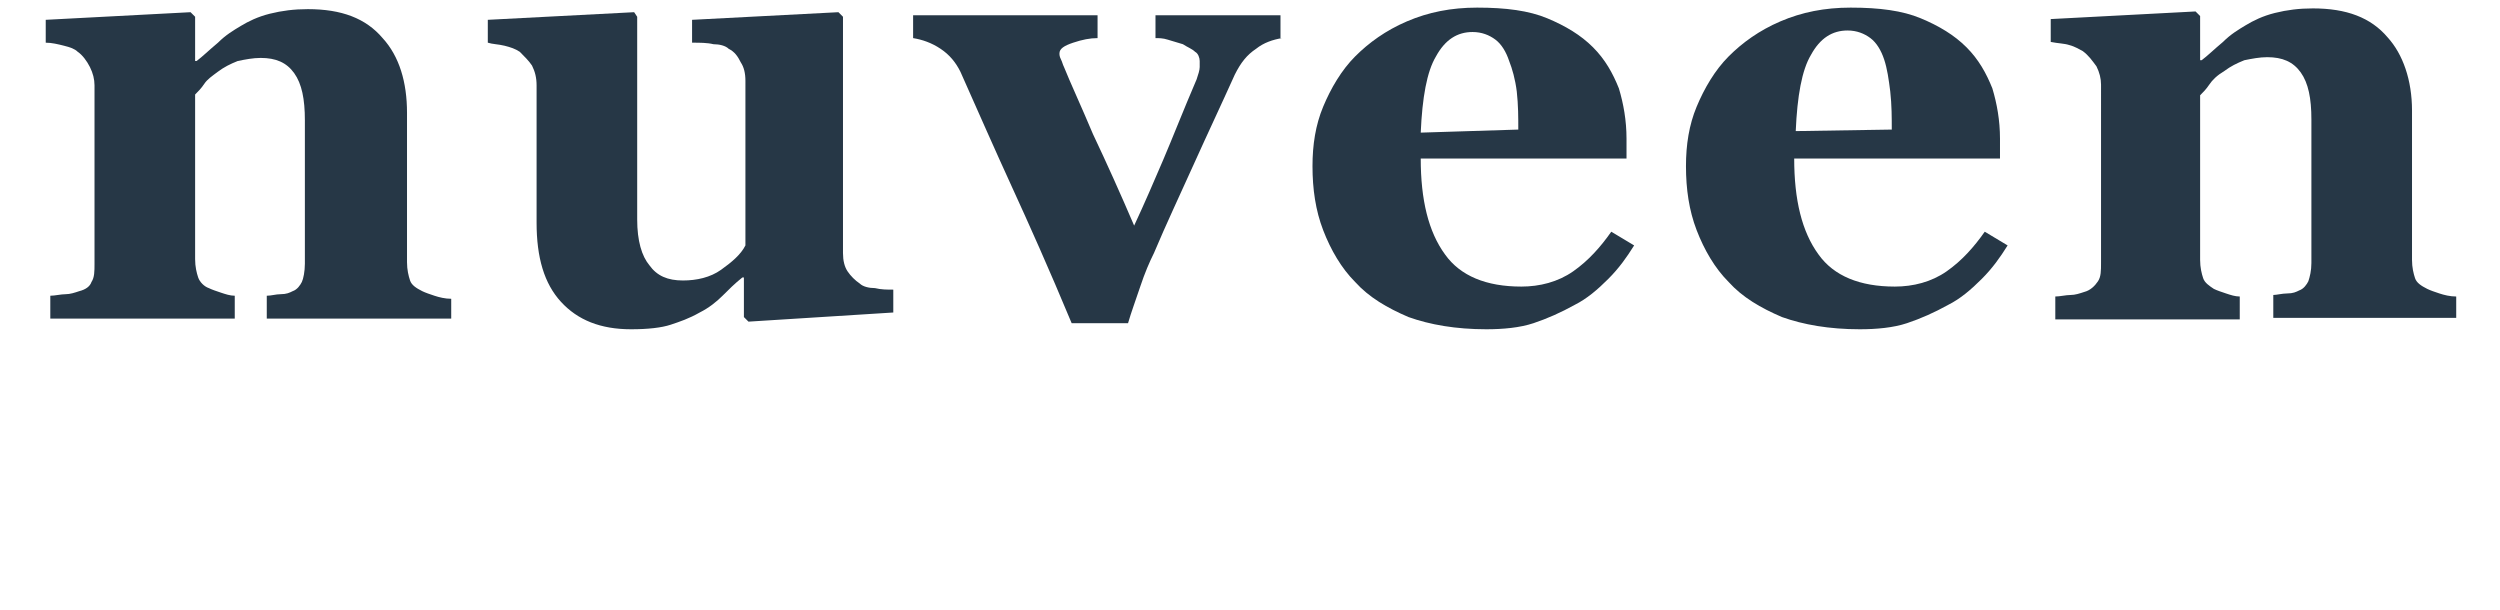
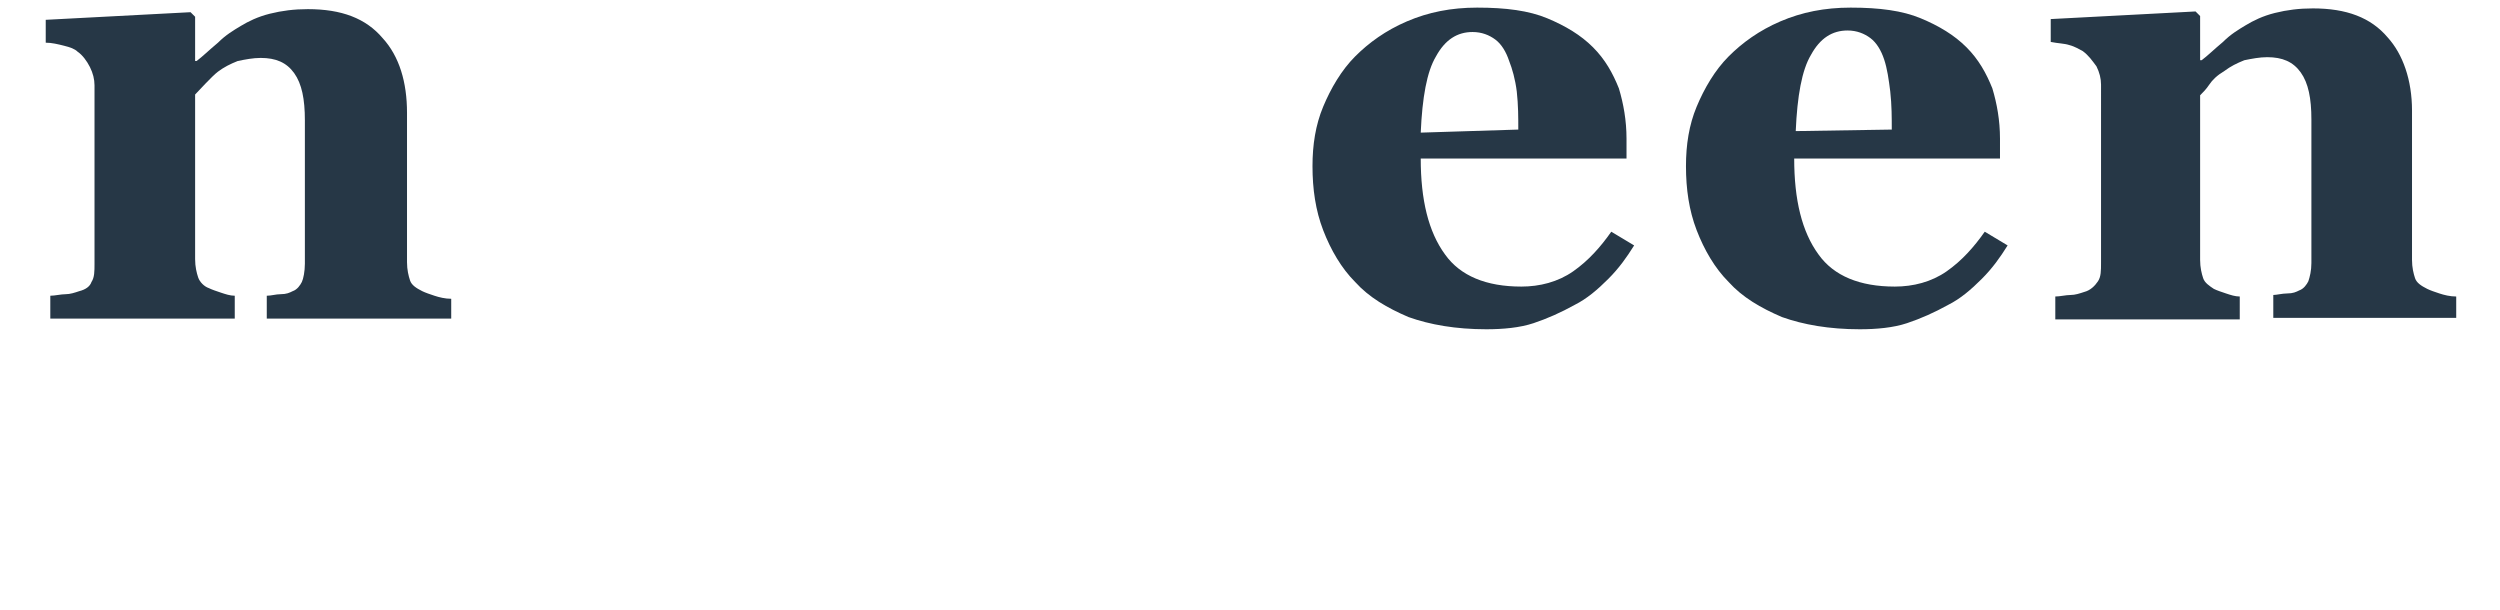
<svg xmlns="http://www.w3.org/2000/svg" version="1.1" id="Layer_1" x="0px" y="0px" viewBox="0 0 164 40" style="enable-background:new 0 0 164 40;" xml:space="preserve">
  <style type="text/css">
	.st0{fill-rule:evenodd;clip-rule:evenodd;fill:#263746;}
</style>
  <g id="Page-1">
    <g id="CHI_Email" transform="translate(-291, -26)">
      <g id="New_logo" transform="translate(291, 25)">
        <g>
-           <path id="Fill-1" class="st0" d="M29.5,21.9h-12v-1.5c0.3,0,0.6-0.1,0.9-0.1c0.4,0,0.6-0.1,0.8-0.2c0.3-0.1,0.5-0.4,0.6-0.6      s0.2-0.7,0.2-1.2V8.9c0-1.4-0.2-2.4-0.7-3.1s-1.2-1-2.2-1c-0.5,0-1,0.1-1.5,0.2c-0.5,0.2-0.9,0.4-1.3,0.7      c-0.4,0.3-0.7,0.5-0.9,0.8S13,7,12.8,7.2V18c0,0.5,0.1,0.9,0.2,1.2c0.1,0.3,0.4,0.6,0.7,0.7c0.2,0.1,0.5,0.2,0.8,0.3      c0.3,0.1,0.6,0.2,0.9,0.2v1.5H3.3v-1.5c0.3,0,0.7-0.1,1-0.1s0.6-0.1,0.9-0.2C5.6,20,5.9,19.8,6,19.5c0.2-0.3,0.2-0.7,0.2-1.2      V6.6c0-0.4-0.1-0.8-0.3-1.2C5.7,5,5.4,4.6,5.1,4.4C4.9,4.2,4.6,4.1,4.2,4S3.4,3.8,3,3.8V2.3l9.5-0.5l0.3,0.3V5h0.1      c0.4-0.3,0.8-0.7,1.4-1.2c0.5-0.5,1-0.8,1.5-1.1c0.5-0.3,1.1-0.6,1.9-0.8c0.8-0.2,1.6-0.3,2.5-0.3c2.2,0,3.8,0.6,4.9,1.9      c1.1,1.2,1.6,2.9,1.6,4.9v9.8c0,0.5,0.1,0.9,0.2,1.2c0.1,0.3,0.4,0.5,0.8,0.7c0.2,0.1,0.5,0.2,0.8,0.3c0.3,0.1,0.7,0.2,1.1,0.2      v1.3H29.5z" />
-           <path id="Fill-3" class="st0" d="M58.6,21.5l-9.5,0.6l-0.3-0.3v-2.6h-0.1c-0.5,0.4-0.9,0.8-1.3,1.2c-0.4,0.4-0.9,0.8-1.5,1.1      c-0.7,0.4-1.3,0.6-1.9,0.8c-0.6,0.2-1.5,0.3-2.6,0.3c-2,0-3.5-0.6-4.6-1.8c-1.1-1.2-1.6-2.9-1.6-5.2v-9c0-0.5-0.1-0.9-0.3-1.3      c-0.2-0.3-0.5-0.6-0.8-0.9c-0.3-0.2-0.6-0.3-1-0.4S32.3,3.9,32,3.8V2.3l9.6-0.5l0.2,0.3v13.3c0,1.4,0.3,2.4,0.8,3      c0.5,0.7,1.2,1,2.2,1c0.9,0,1.8-0.2,2.5-0.7s1.3-1,1.6-1.6V6.3c0-0.5-0.1-0.9-0.3-1.2c-0.2-0.4-0.4-0.7-0.8-0.9      c-0.2-0.2-0.6-0.3-1-0.3c-0.4-0.1-0.9-0.1-1.4-0.1V2.3L55,1.8l0.3,0.3v15.5c0,0.5,0.1,0.9,0.3,1.2c0.2,0.3,0.5,0.6,0.8,0.8      c0.2,0.2,0.6,0.3,1,0.3c0.4,0.1,0.8,0.1,1.2,0.1V21.5z" />
-           <path id="Fill-5" class="st0" d="M84.1,3.5c-0.6,0.1-1.2,0.3-1.7,0.7c-0.6,0.4-1,0.9-1.4,1.7c-0.9,2-1.8,3.9-2.7,5.9      c-0.9,2-1.8,3.9-2.6,5.8c-0.3,0.6-0.6,1.3-0.9,2.2c-0.3,0.9-0.6,1.7-0.8,2.4h-3.7c-1.5-3.6-2.8-6.5-3.9-8.9S64.2,8.4,63,5.7      c-0.3-0.6-0.7-1.1-1.3-1.5s-1.2-0.6-1.8-0.7V2H72v1.5c-0.5,0-1,0.1-1.6,0.3s-0.9,0.4-0.9,0.7c0,0.1,0,0.2,0.1,0.4      c0.1,0.2,0.1,0.3,0.2,0.5c0.4,1,1.1,2.5,1.9,4.4c0.9,1.9,1.8,3.9,2.7,6c0.7-1.5,1.3-2.9,1.9-4.3s1.3-3.2,2.2-5.3      c0.1-0.3,0.2-0.6,0.2-0.8c0-0.2,0-0.3,0-0.4c0-0.2-0.1-0.5-0.3-0.6c-0.2-0.2-0.5-0.3-0.8-0.5c-0.3-0.1-0.7-0.2-1-0.3      S76,3.5,75.8,3.5V2H84v1.5H84.1z" />
+           <path id="Fill-1" class="st0" d="M29.5,21.9h-12v-1.5c0.3,0,0.6-0.1,0.9-0.1c0.4,0,0.6-0.1,0.8-0.2c0.3-0.1,0.5-0.4,0.6-0.6      s0.2-0.7,0.2-1.2V8.9c0-1.4-0.2-2.4-0.7-3.1s-1.2-1-2.2-1c-0.5,0-1,0.1-1.5,0.2c-0.5,0.2-0.9,0.4-1.3,0.7      S13,7,12.8,7.2V18c0,0.5,0.1,0.9,0.2,1.2c0.1,0.3,0.4,0.6,0.7,0.7c0.2,0.1,0.5,0.2,0.8,0.3      c0.3,0.1,0.6,0.2,0.9,0.2v1.5H3.3v-1.5c0.3,0,0.7-0.1,1-0.1s0.6-0.1,0.9-0.2C5.6,20,5.9,19.8,6,19.5c0.2-0.3,0.2-0.7,0.2-1.2      V6.6c0-0.4-0.1-0.8-0.3-1.2C5.7,5,5.4,4.6,5.1,4.4C4.9,4.2,4.6,4.1,4.2,4S3.4,3.8,3,3.8V2.3l9.5-0.5l0.3,0.3V5h0.1      c0.4-0.3,0.8-0.7,1.4-1.2c0.5-0.5,1-0.8,1.5-1.1c0.5-0.3,1.1-0.6,1.9-0.8c0.8-0.2,1.6-0.3,2.5-0.3c2.2,0,3.8,0.6,4.9,1.9      c1.1,1.2,1.6,2.9,1.6,4.9v9.8c0,0.5,0.1,0.9,0.2,1.2c0.1,0.3,0.4,0.5,0.8,0.7c0.2,0.1,0.5,0.2,0.8,0.3c0.3,0.1,0.7,0.2,1.1,0.2      v1.3H29.5z" />
          <path id="Fill-7" class="st0" d="M99.6,9.5c0-0.8,0-1.6-0.1-2.5c-0.1-0.8-0.3-1.5-0.5-2c-0.2-0.6-0.5-1.1-0.9-1.4      s-0.9-0.5-1.5-0.5c-1,0-1.8,0.5-2.4,1.6c-0.6,1-0.9,2.7-1,5L99.6,9.5z M107.2,17.1c-0.5,0.8-1,1.5-1.7,2.2s-1.4,1.3-2.2,1.7      c-0.9,0.5-1.8,0.9-2.7,1.2c-0.9,0.3-2,0.4-3.1,0.4c-2,0-3.7-0.3-5.1-0.8c-1.4-0.6-2.6-1.3-3.5-2.3c-0.9-0.9-1.6-2.1-2.1-3.4      s-0.7-2.7-0.7-4.2c0-1.4,0.2-2.7,0.7-3.9s1.2-2.4,2.1-3.3s2-1.7,3.4-2.3s2.9-0.9,4.6-0.9c1.9,0,3.4,0.2,4.6,0.7s2.2,1.1,3,1.9      s1.3,1.7,1.7,2.7c0.3,1,0.5,2.1,0.5,3.3v1.3H93.2c0,2.7,0.5,4.8,1.6,6.3c1,1.4,2.7,2.1,5,2.1c1.2,0,2.4-0.3,3.4-1      s1.8-1.6,2.5-2.6L107.2,17.1z" />
          <path id="Fill-9" class="st0" d="M124.1,9.5c0-0.8,0-1.6-0.1-2.5c-0.1-0.8-0.2-1.5-0.4-2.1c-0.2-0.6-0.5-1.1-0.9-1.4      S121.8,3,121.2,3c-1,0-1.8,0.5-2.4,1.6c-0.6,1-0.9,2.7-1,5L124.1,9.5z M131.7,17.1c-0.5,0.8-1,1.5-1.7,2.2s-1.4,1.3-2.2,1.7      c-0.9,0.5-1.8,0.9-2.7,1.2c-0.9,0.3-2,0.4-3.1,0.4c-2,0-3.7-0.3-5.1-0.8c-1.4-0.6-2.6-1.3-3.5-2.3c-0.9-0.9-1.6-2.1-2.1-3.4      s-0.7-2.7-0.7-4.2c0-1.4,0.2-2.7,0.7-3.9s1.2-2.4,2.1-3.3s2-1.7,3.4-2.3s2.9-0.9,4.6-0.9c1.9,0,3.4,0.2,4.6,0.7s2.2,1.1,3,1.9      c0.8,0.8,1.3,1.7,1.7,2.7c0.3,1,0.5,2.1,0.5,3.3v1.3h-13.5c0,2.7,0.5,4.8,1.6,6.3c1,1.4,2.7,2.1,5,2.1c1.2,0,2.4-0.3,3.4-1      s1.8-1.6,2.5-2.6L131.7,17.1z" />
          <g id="Group-13" transform="translate(135.228, 0.951)">
            <path id="Fill-11" class="st0" d="M25.9,20.9h-12v-1.5c0.2,0,0.6-0.1,0.9-0.1c0.4,0,0.6-0.1,0.8-0.2c0.3-0.1,0.5-0.4,0.6-0.6       c0.1-0.3,0.2-0.7,0.2-1.2V7.9c0-1.4-0.2-2.4-0.7-3.1c-0.5-0.7-1.2-1-2.2-1c-0.5,0-1,0.1-1.5,0.2c-0.5,0.2-0.9,0.4-1.3,0.7       c-0.5,0.3-0.8,0.6-1,0.9C9.5,5.9,9.3,6.1,9.1,6.3v10.8c0,0.5,0.1,0.9,0.2,1.2S9.7,18.8,10,19c0.2,0.1,0.5,0.2,0.8,0.3       c0.3,0.1,0.6,0.2,0.9,0.2V21H-0.4v-1.5c0.3,0,0.7-0.1,1-0.1s0.6-0.1,0.9-0.2c0.4-0.1,0.7-0.4,0.9-0.7c0.2-0.3,0.2-0.7,0.2-1.2       V5.6c0-0.4-0.1-0.8-0.3-1.2C2,4,1.8,3.7,1.4,3.4C1.2,3.3,0.9,3.1,0.5,3C0.2,2.9-0.2,2.9-0.7,2.8V1.3l9.5-0.5l0.3,0.3V4h0.1       c0.4-0.3,0.8-0.7,1.4-1.2c0.5-0.5,1-0.8,1.5-1.1s1.1-0.6,1.9-0.8c0.8-0.2,1.6-0.3,2.5-0.3c2.2,0,3.8,0.6,4.9,1.9       c1,1.1,1.6,2.8,1.6,4.8v9.8c0,0.5,0.1,0.9,0.2,1.2c0.1,0.3,0.4,0.5,0.8,0.7c0.2,0.1,0.5,0.2,0.8,0.3c0.3,0.1,0.7,0.2,1.1,0.2       V20.9z" />
          </g>
        </g>
      </g>
    </g>
  </g>
</svg>